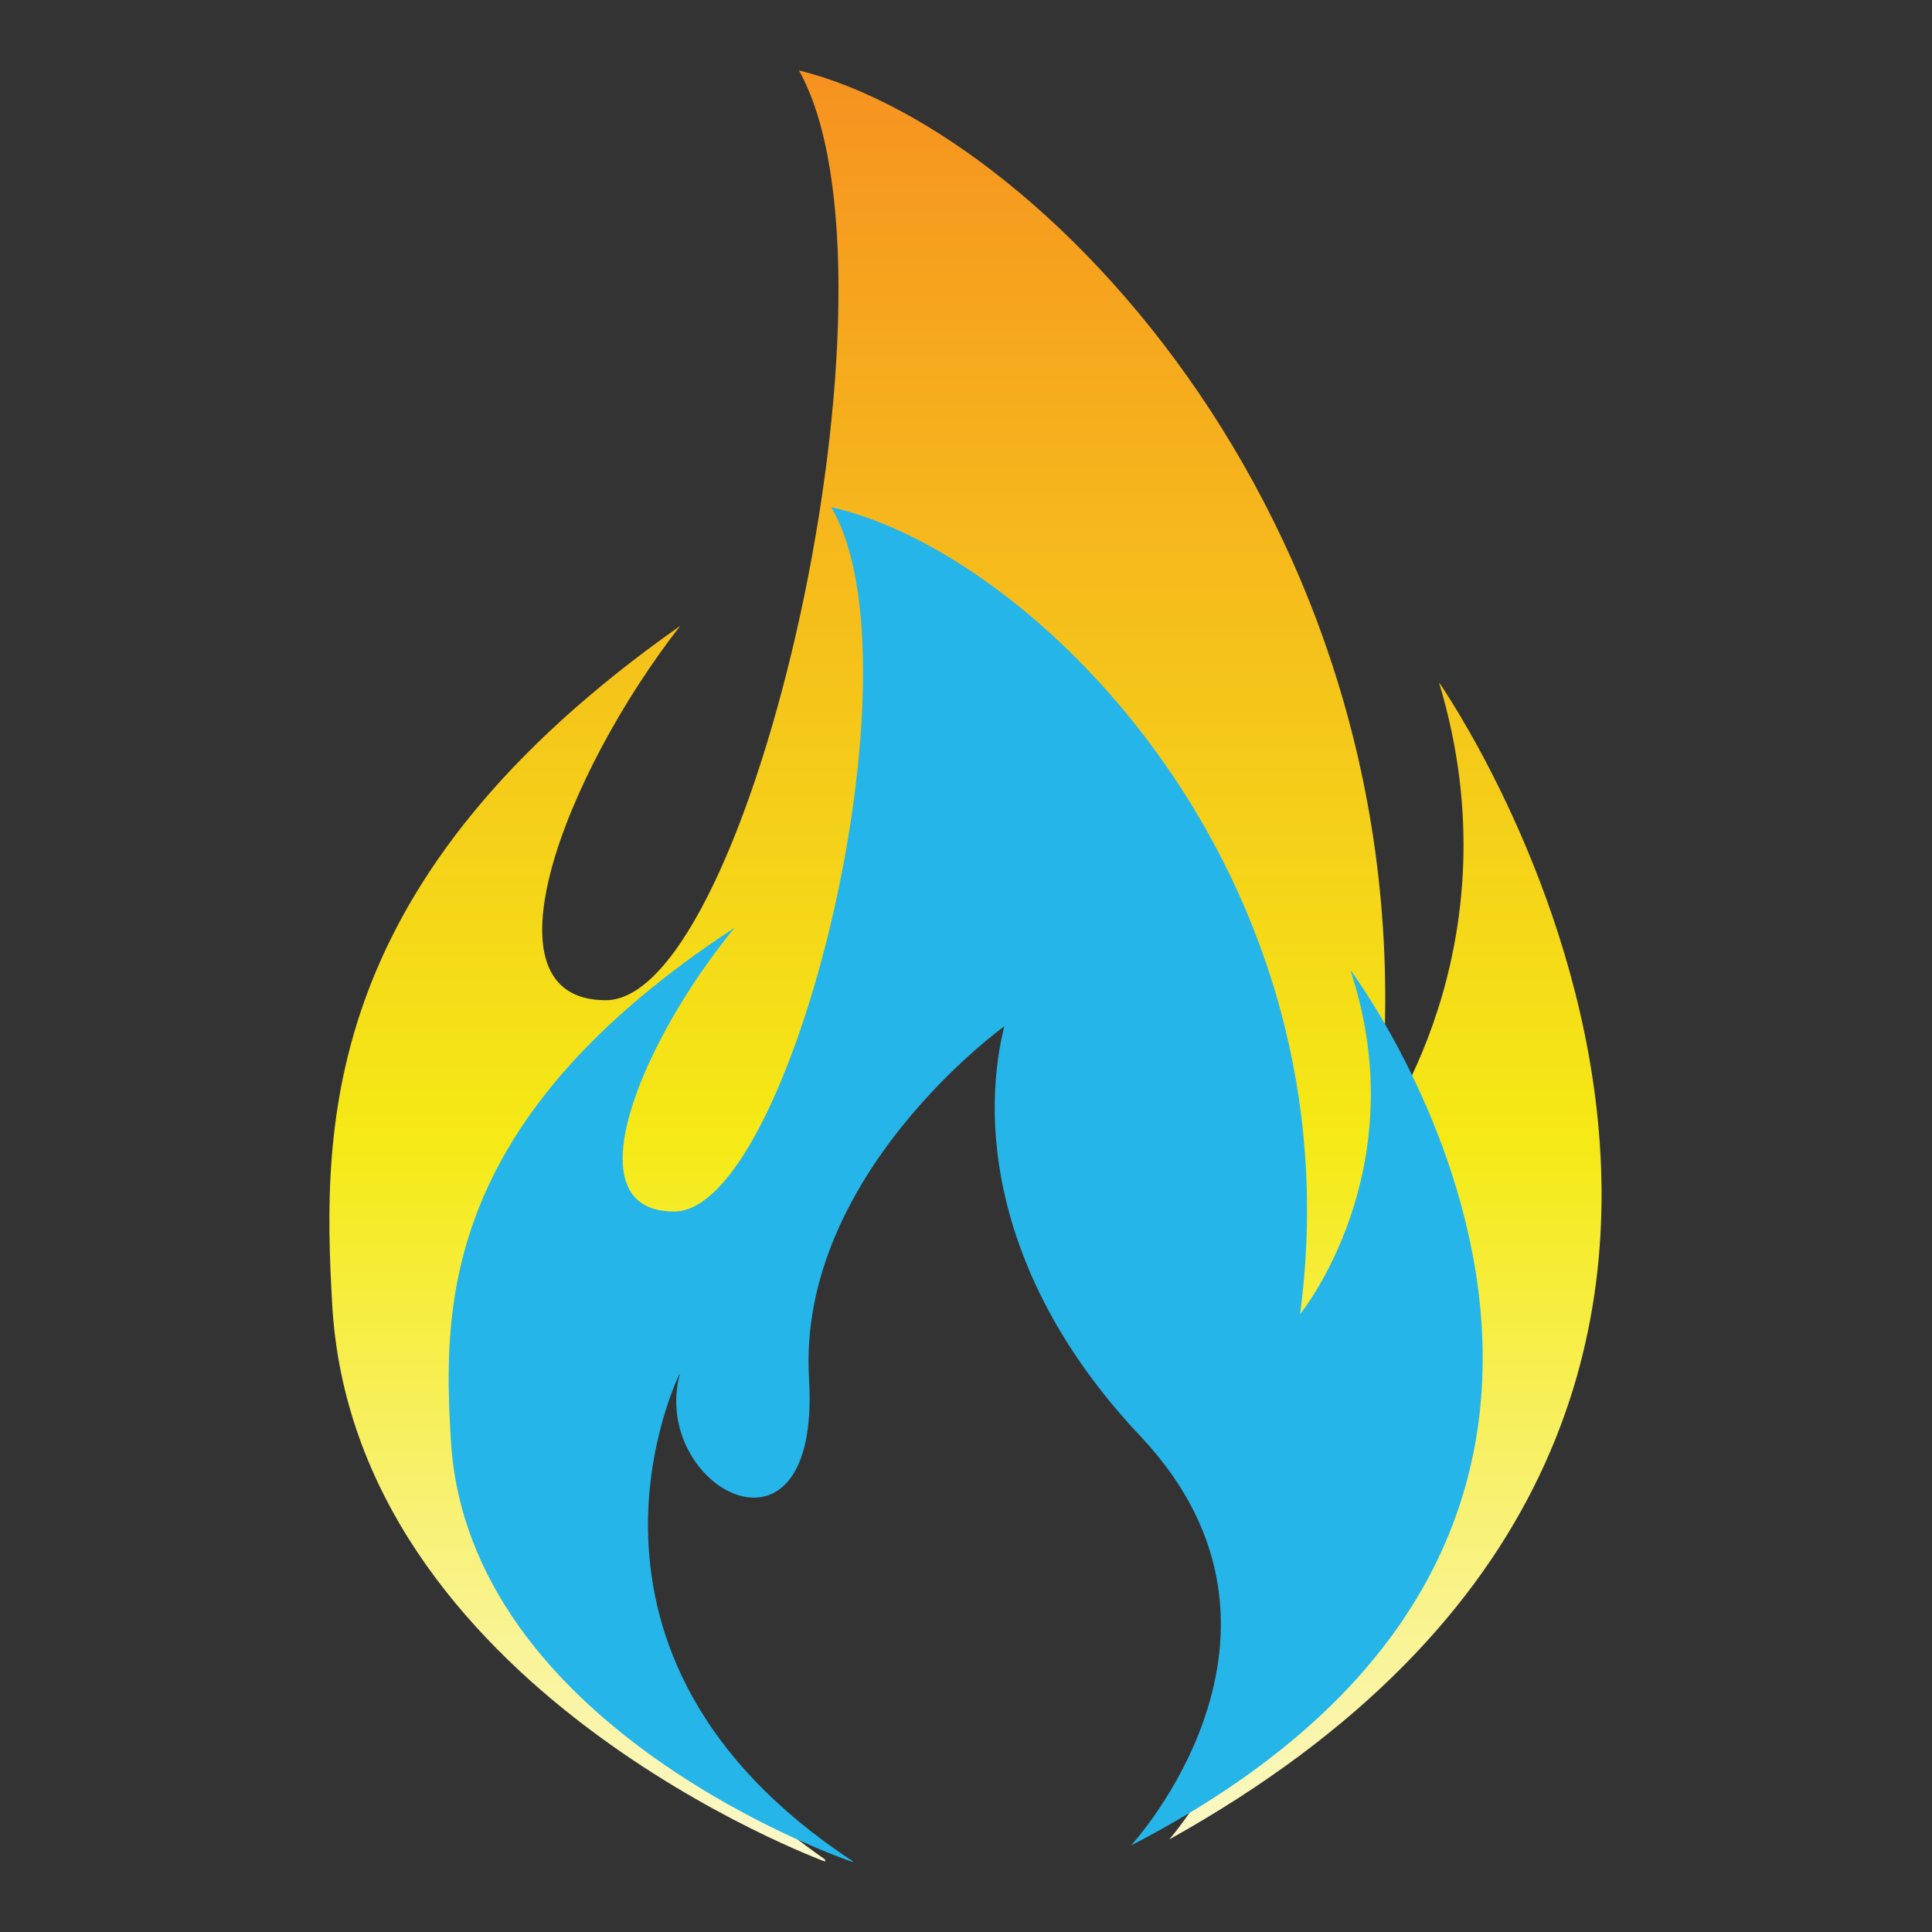
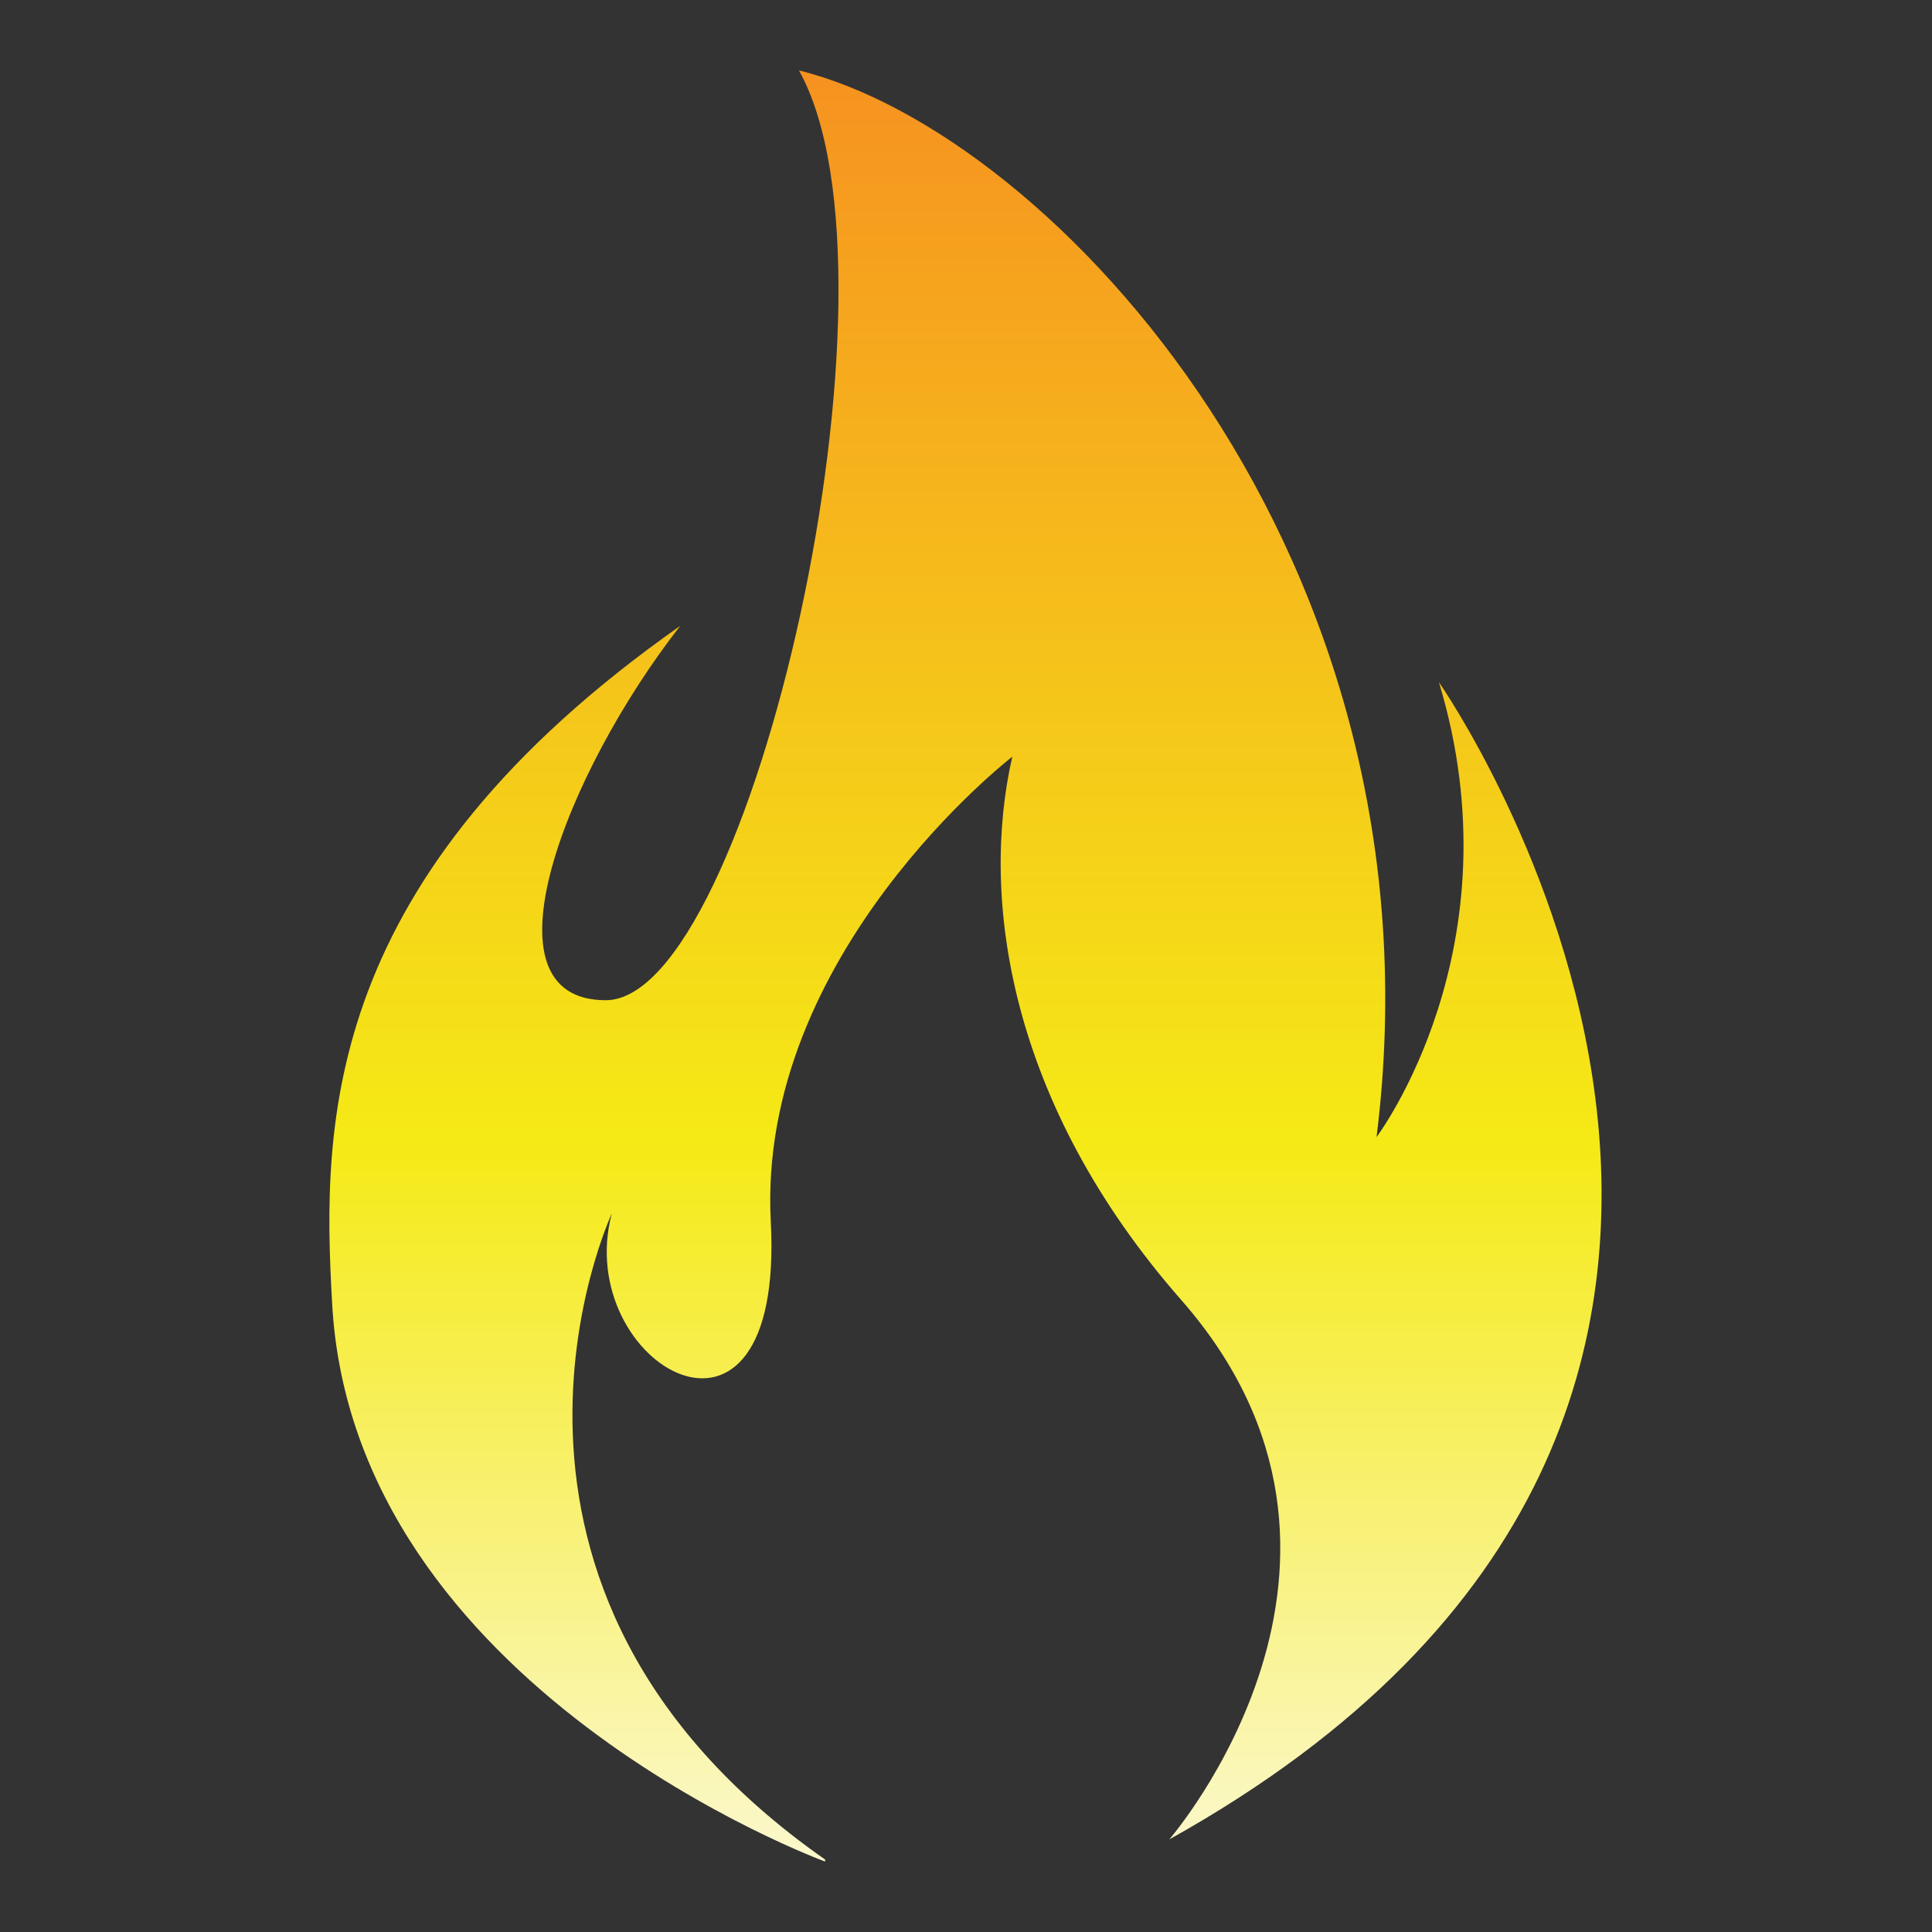
<svg xmlns="http://www.w3.org/2000/svg" id="Layer_1" data-name="Layer 1" viewBox="0 0 96 96">
  <rect x="0" y="0" width="96" height="96" fill="#333333" stroke="none" />
  <defs>
    <style>
      .cls-1 {
        fill: #25b5e9;
      }

      .cls-2 {
        fill: url(#linear-gradient);
      }
    </style>
    <linearGradient id="linear-gradient" x1="48" y1="92.5" x2="48" y2="3.5" gradientUnits="userSpaceOnUse">
      <stop offset="0" stop-color="#fbf8cd" />
      <stop offset=".4" stop-color="#f5ea16" />
      <stop offset="1" stop-color="#f69220" />
    </linearGradient>
  </defs>
  <path class="cls-2" d="M41,92.5s-23.5-8.6-24.5-27.8c-.5-8.9-.5-21.1,17.3-33.6-5.7,7.3-10.1,18.6-3.7,18.6,7.2,0,15.4-35.8,9.6-46.2,12.6,3.1,32.3,24.2,28.7,53,0,0,7.1-9.4,3.1-22.6,0,0,25.2,36-13.4,57.5,0,0,12-13.8.6-26.8-8.6-9.8-10-20-8.4-27,0,0-12.7,9.8-12,23.1.7,13.3-9.9,7.1-7.9-.4,0,0-8.7,18.6,10.6,32.1h0Z" />
-   <path class="cls-1" d="M42.3,92.5s-19.1-6.5-19.9-21c-.4-6.7-.4-15.9,14.1-25.4-4.6,5.6-8.2,14.1-3,14.1,5.8,0,12.5-27.1,7.8-35,10.2,2.3,26.2,18.3,23.3,40.1,0,0,5.8-7.1,2.5-17.1,0,0,20.5,27.3-10.9,43.5,0,0,9.7-10.5.5-20.3-7-7.4-8.1-15.1-6.8-20.4,0,0-10.3,7.4-9.7,17.5.6,10.1-8,5.4-6.4-.3,0,0-7.1,14,8.6,24.3h0Z" />
</svg>